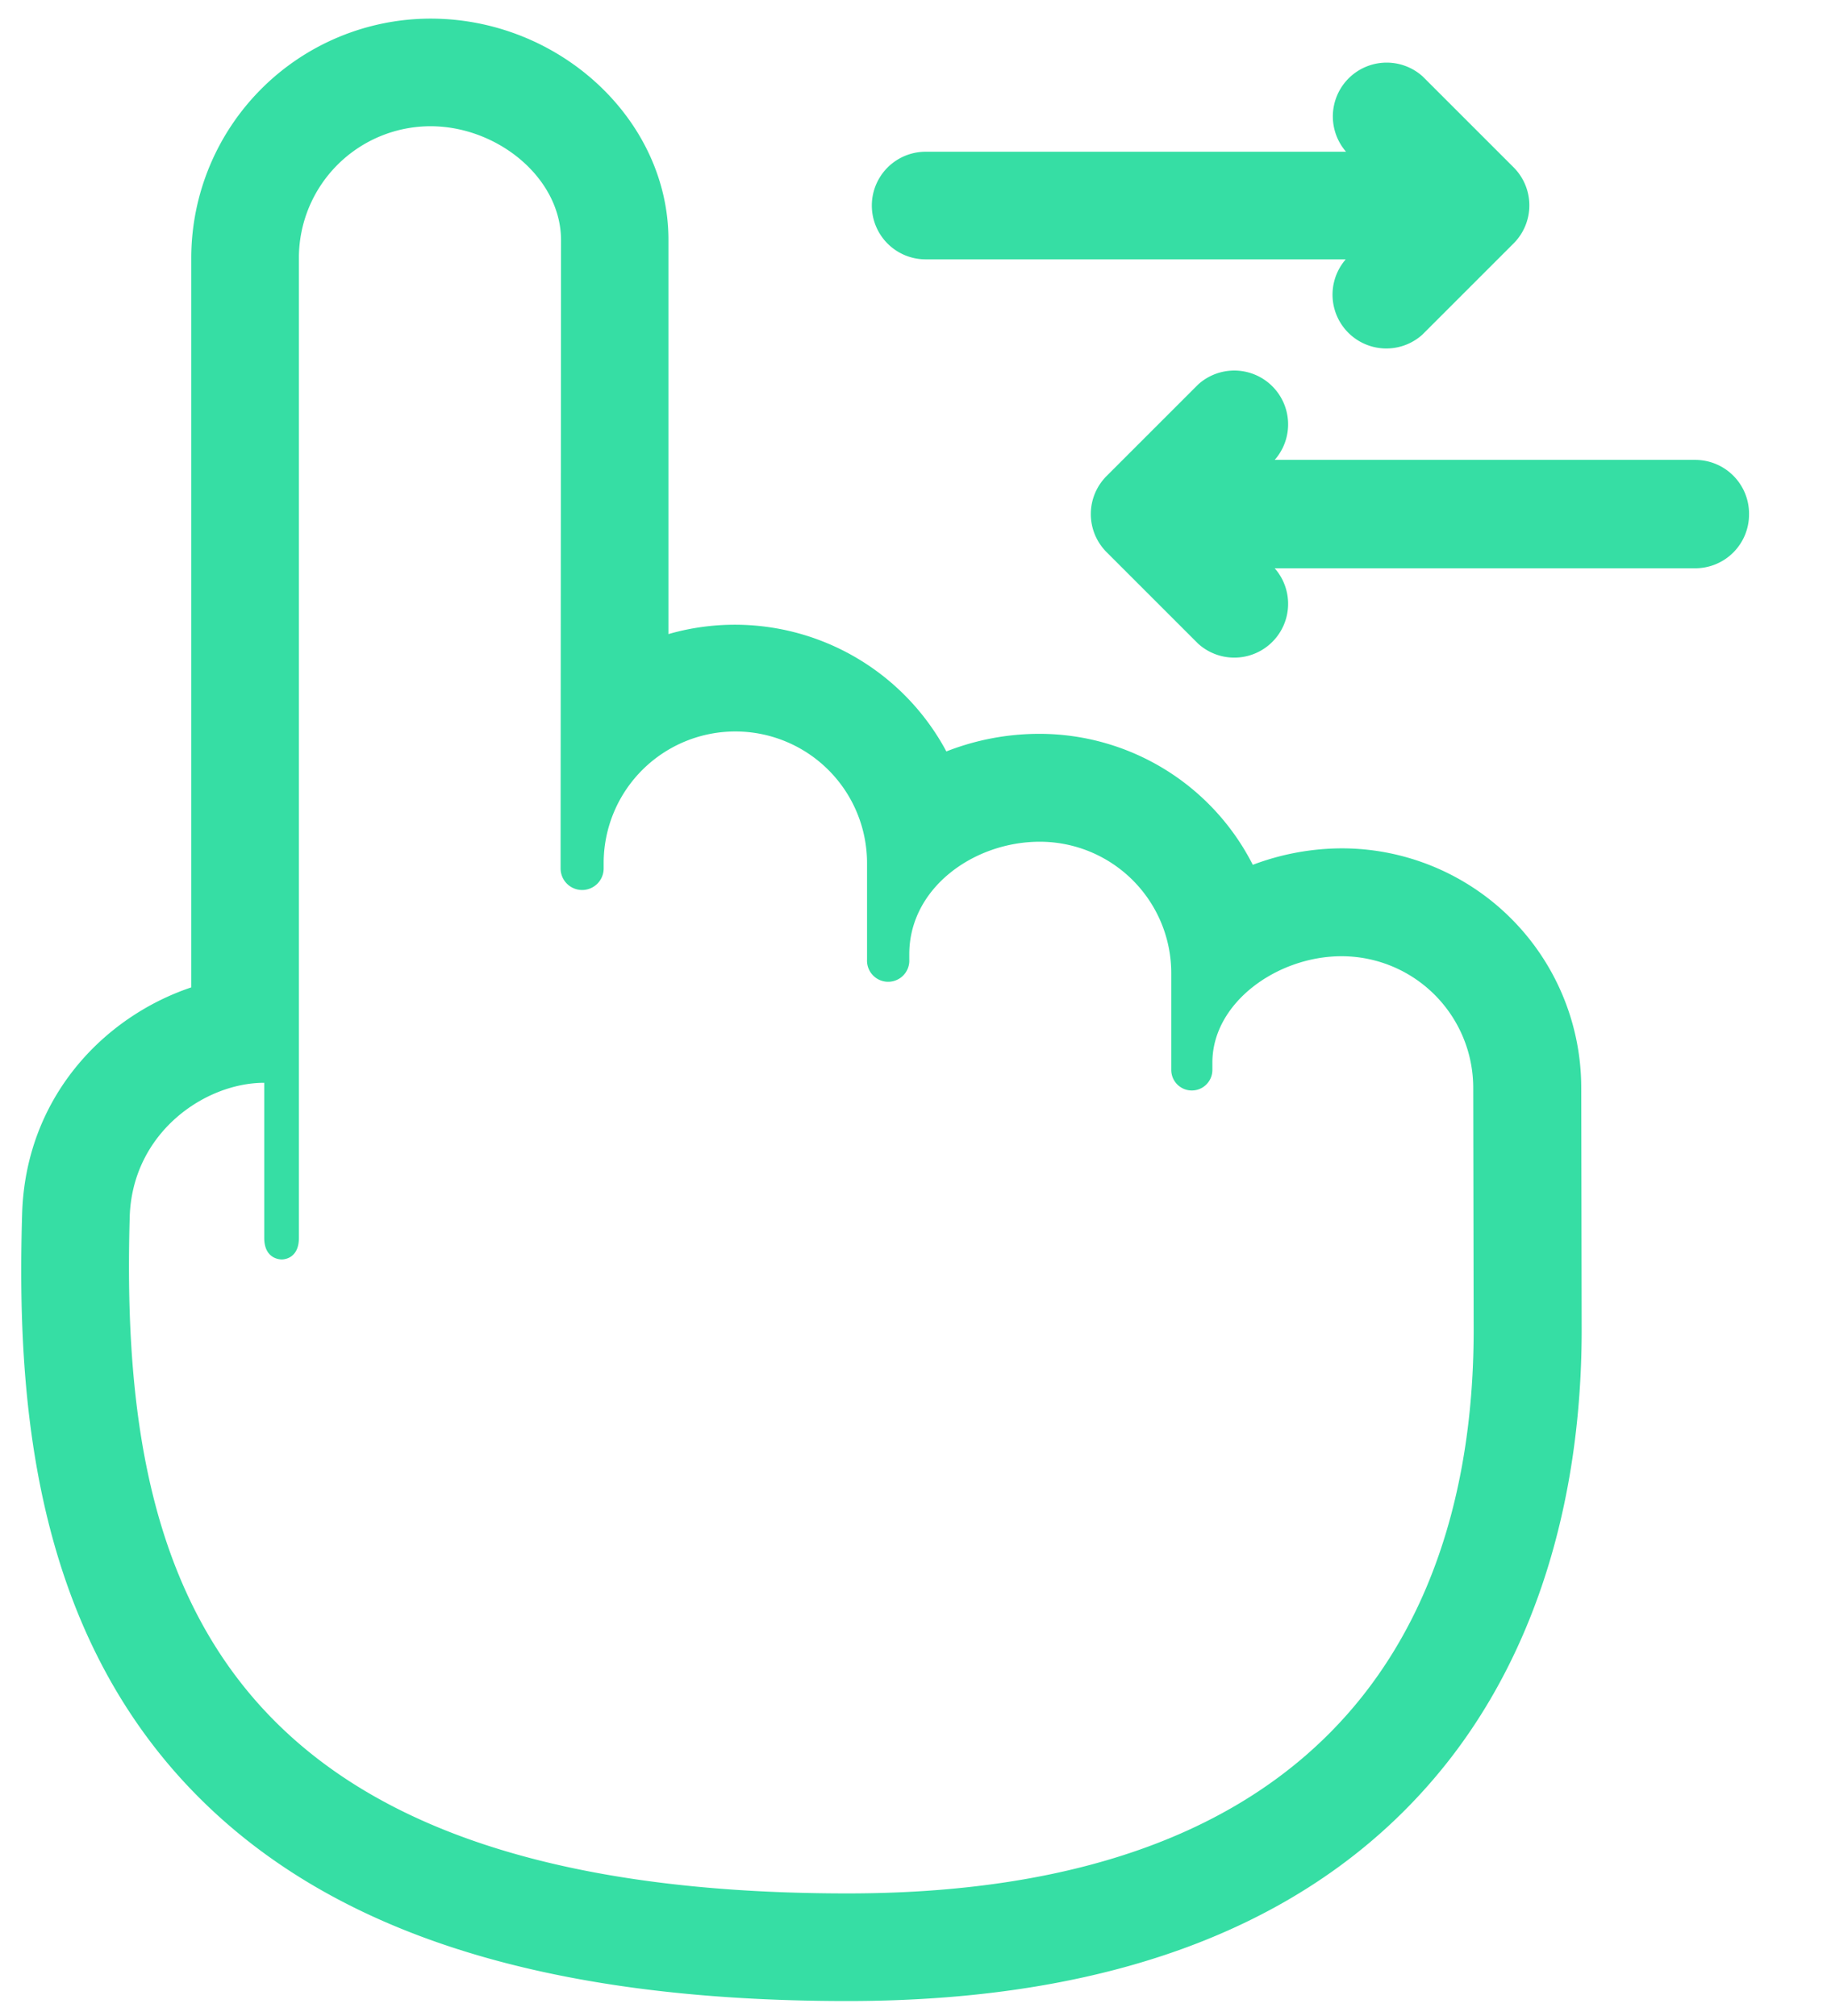
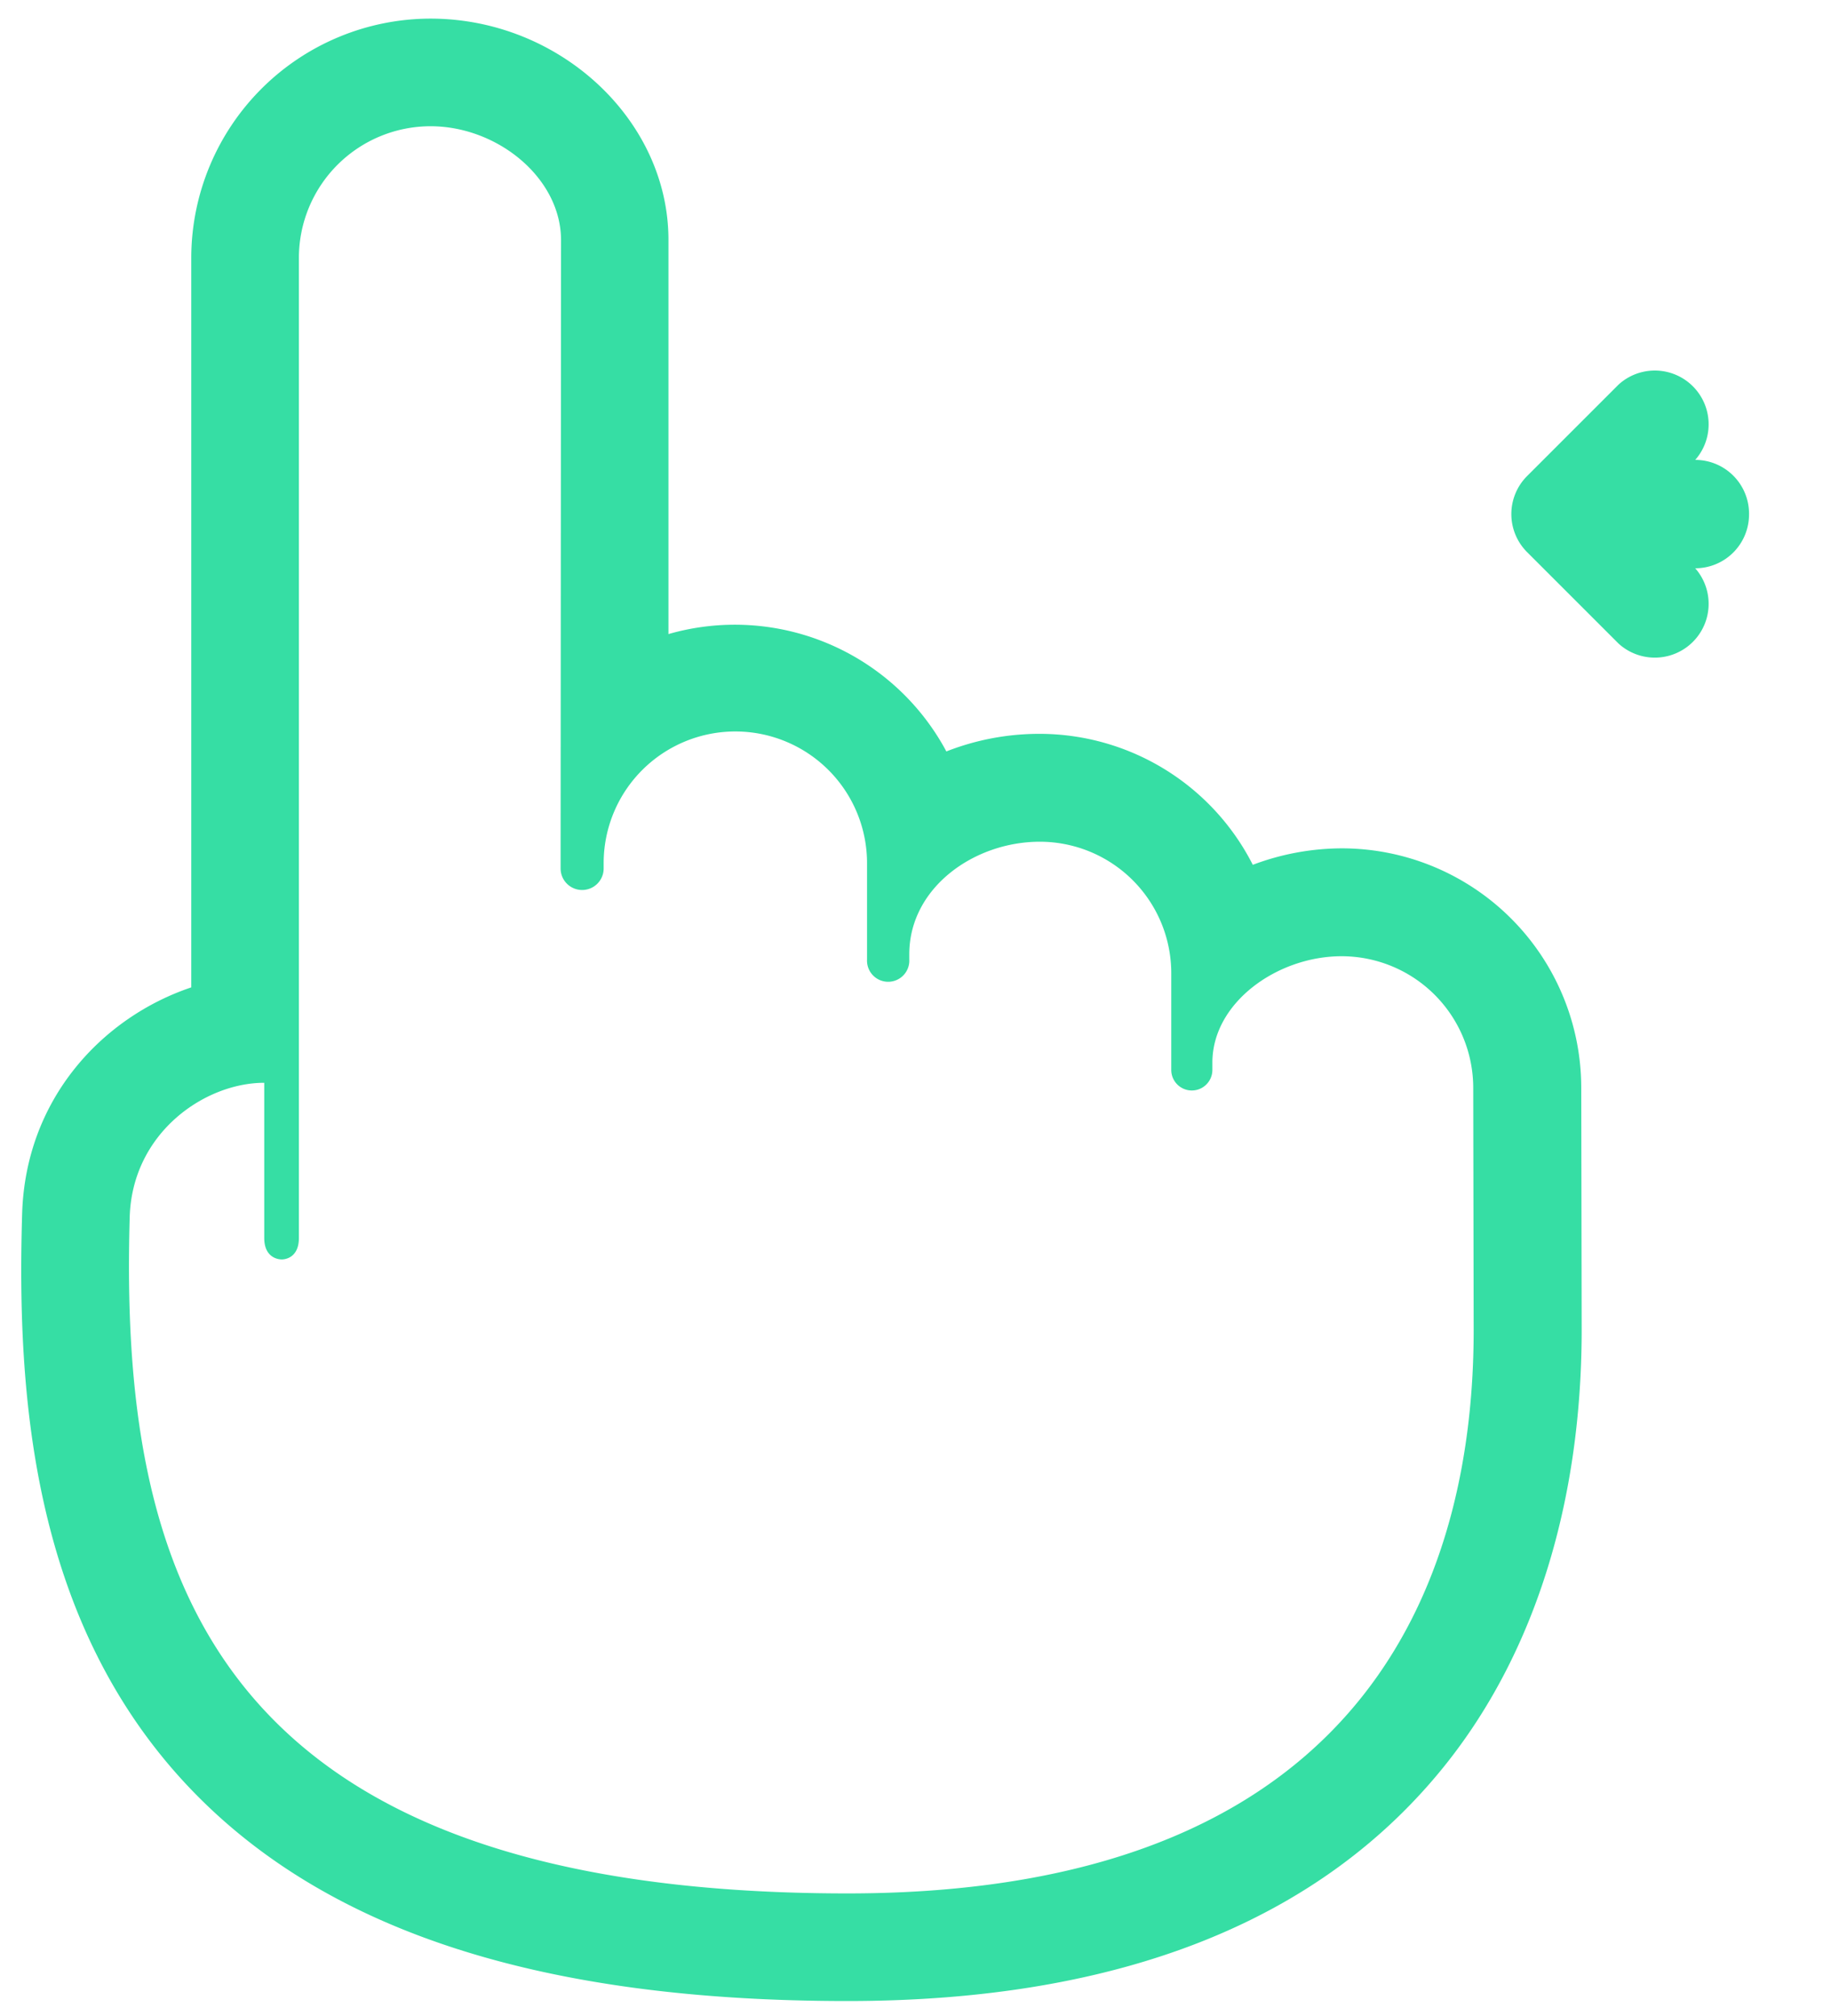
<svg xmlns="http://www.w3.org/2000/svg" viewBox="0 0 340.23 374.69">
  <defs>
    <style>.cls-1{fill:#36dea4;}.cls-2{fill:none;}</style>
  </defs>
  <g id="Слой_2" data-name="Слой 2">
    <g id="Capa_1" data-name="Capa 1">
-       <path class="cls-1" d="M281.29,45.2l-17,17a10,10,0,0,1-14.23-14H172a10,10,0,1,1,0-20h78.12a10,10,0,0,1,14.23-14l17,17A10,10,0,0,1,281.29,45.2Z" />
-       <path class="cls-1" d="M325,95.61a10,10,0,0,1-10,10H236.86a10,10,0,0,1-14.24,14l-17-17a10,10,0,0,1,0-14.14l17-17a10,10,0,0,1,14.24,14H315A10,10,0,0,1,325,95.61Z" />
+       <path class="cls-1" d="M325,95.61a10,10,0,0,1-10,10a10,10,0,0,1-14.24,14l-17-17a10,10,0,0,1,0-14.14l17-17a10,10,0,0,1,14.24,14H315A10,10,0,0,1,325,95.61Z" />
      <path class="cls-1" d="M249.3,157.66a47.19,47.19,0,0,0-16.51,3.06,44.47,44.47,0,0,0-39.6-24.34,47.25,47.25,0,0,0-17.34,3.27,44.58,44.58,0,0,0-51.64-21.81c0-4,0-8.11,0-12.23l0-41.72c0-11.52,0-16.67,0-19.24h0C124.26,22.32,104,3.46,80,3.46A44.52,44.52,0,0,0,35.54,47.93V183.5C19.17,189,4.71,204.1,4.11,225.67c-1,33.75,1.81,76.46,31.89,107.4,25.39,26.11,65.13,38.81,121.48,38.81,50.69,0,88.17-14.91,111.42-44.31,16.32-20.65,25-48.48,25-80.48l-.08-45A44.51,44.51,0,0,0,249.3,157.66ZM157.48,351.88C38.17,351.88,22.26,291.4,24.1,226.23c.44-15.71,13.95-25,25-25v28.83c0,3.62,2.51,4,3.26,4s3.18-.41,3.18-4V47.93A24.48,24.48,0,0,1,80,23.46c12.41,0,24.25,9.59,24.25,21.19,0,.05-.06,89.86-.08,112,0,0,0,.09,0,.13v4.62a4,4,0,0,0,8,0v-1.19a24.47,24.47,0,0,1,48.94.4v17.72a3.93,3.93,0,1,0,7.85,0v-1c0-12.31,12-20.9,24.26-20.9a24.43,24.43,0,0,1,24.42,24.48l0,17.93a3.82,3.82,0,0,0,7.64,0l0-1.36c0-11.19,12.11-19.77,24-19.77a24.47,24.47,0,0,1,24.47,24.47l.08,45C273.85,288.9,257.59,351.88,157.48,351.88Z" />
-       <rect class="cls-2" width="340.23" height="374.69" />
    </g>
  </g>
</svg>